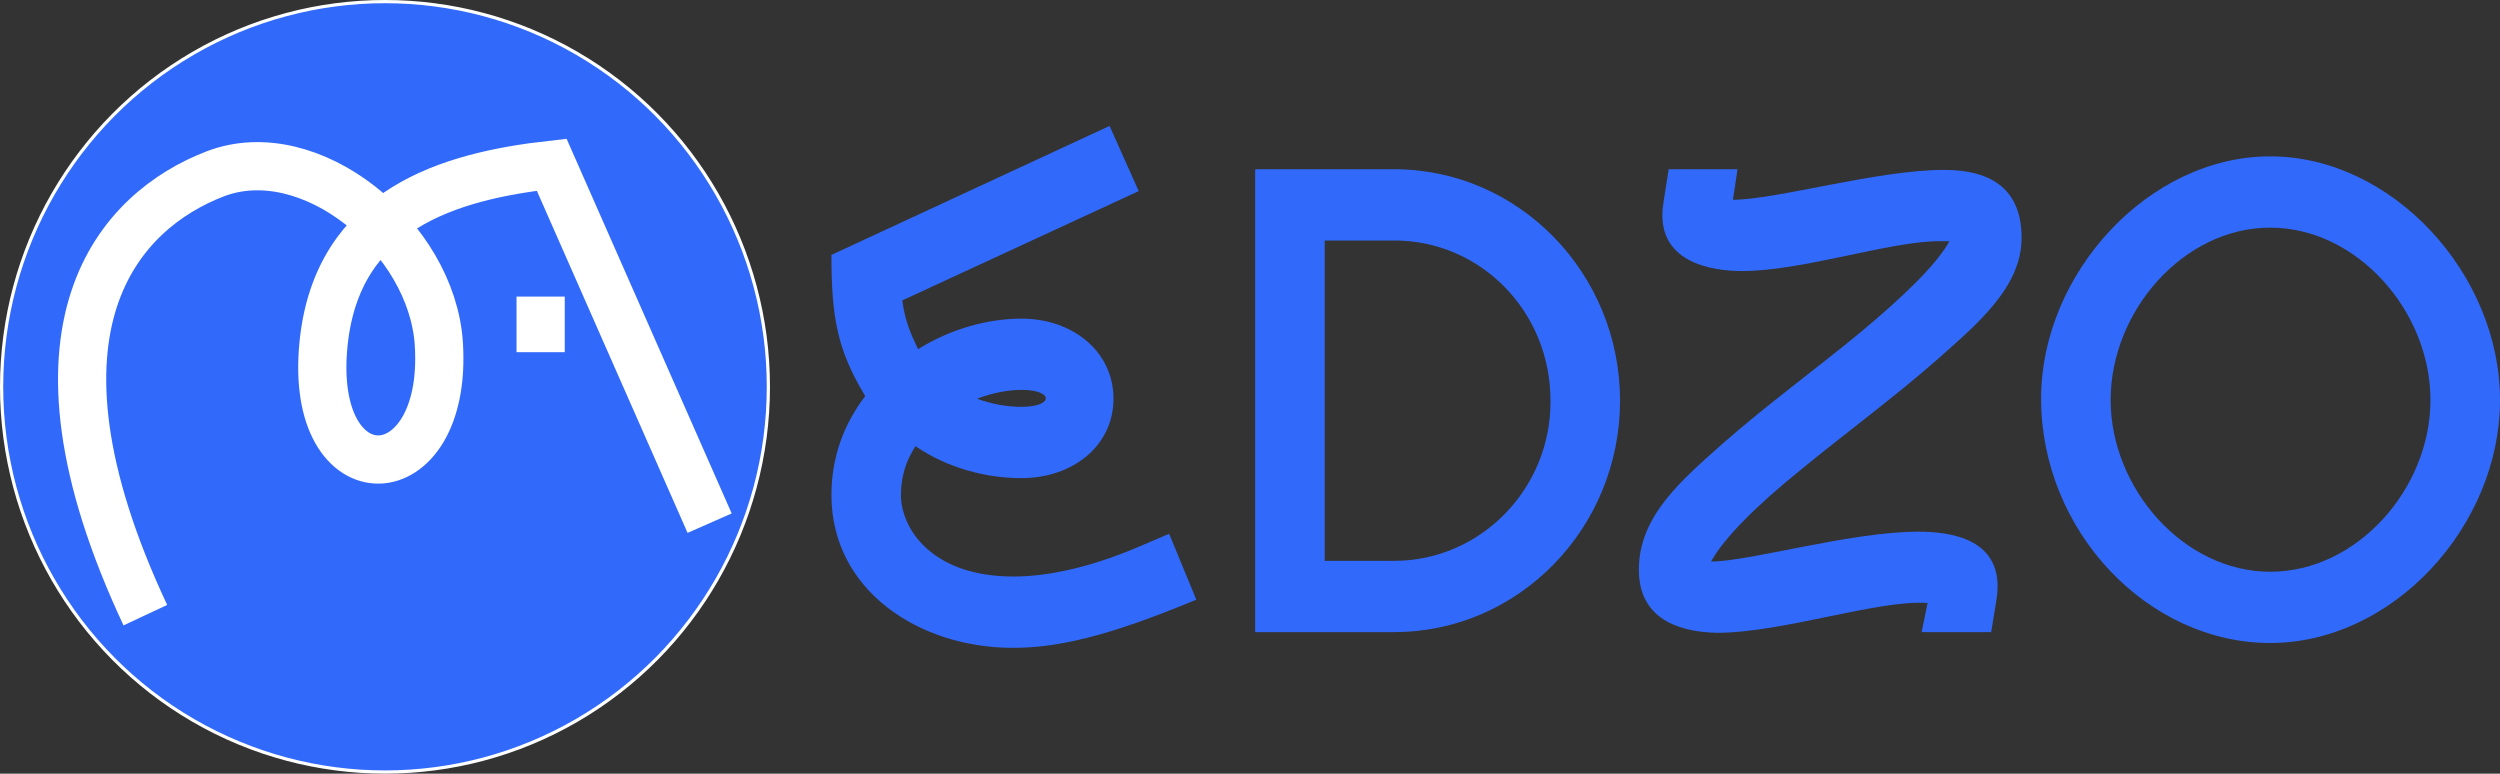
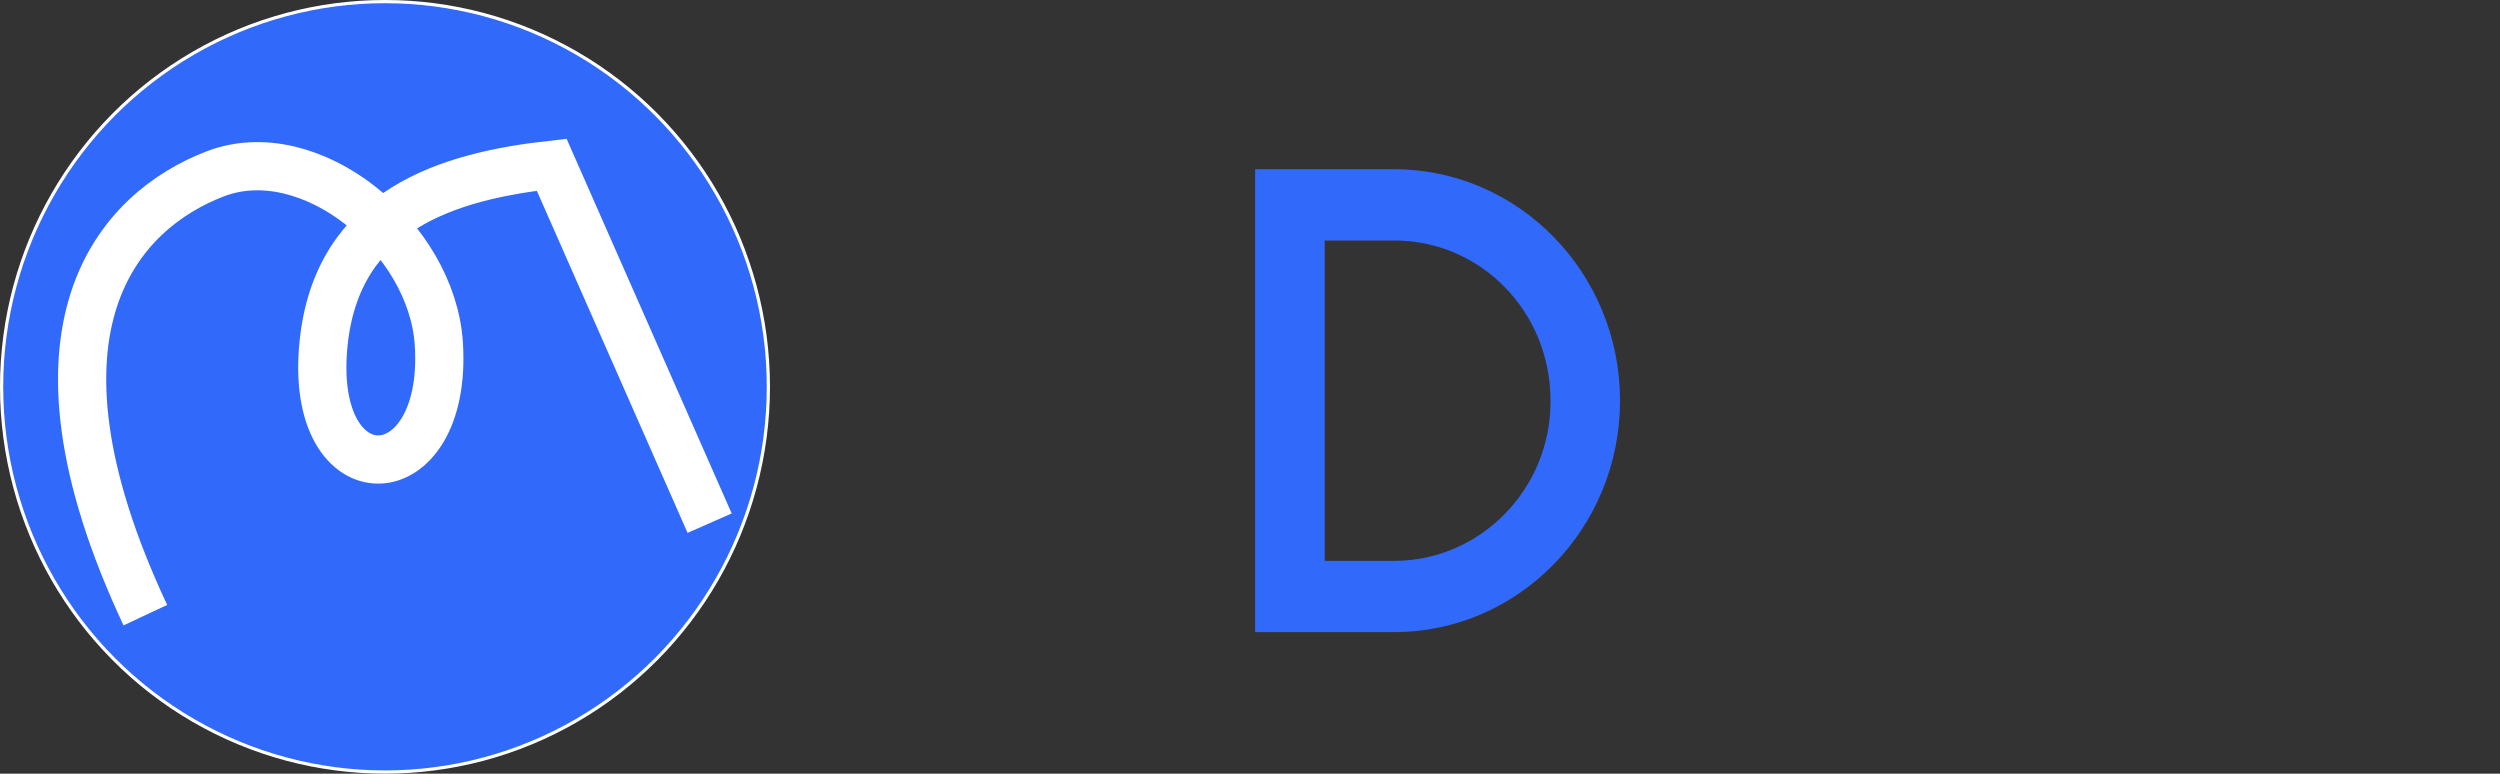
<svg xmlns="http://www.w3.org/2000/svg" id="a" viewBox="0 0 778.01 240.76">
  <rect x="0" y="0" width="778.01" height="240.76" fill="#333333" stroke="none" />
  <g>
-     <path d="M280.78,93.45c.82,6.13,2.47,10.14,4.95,15.21,10.1-6.34,21.84-9.5,32.15-9.5,16.07,0,28.64,10.35,28.64,24.92s-12.57,24.71-28.64,24.71c-11.13,0-23.08-3.17-32.97-9.93-2.89,4.44-4.53,9.29-4.53,15.21,0,10.14,9.27,25.35,35.03,25.35,10.1,0,23.08-2.53,38.54-9.08l9.89-4.22,8.45,20.49c-27.82,11.62-43.48,15-57.08,15-29.26,0-56.46-17.95-56.46-47.52,0-12.25,4.12-22.39,10.51-30.84-8.66-14.36-10.51-24.29-10.51-43.93l86.55-40.13,9.07,20.28-73.57,34.01Zm23.29,30.63c4.53,1.69,9.27,2.53,13.81,2.53,10.1,0,10.1-5.28,0-5.28-3.92,0-8.86,.84-13.81,2.75Z" fill="#316afb" />
    <path d="M433.89,196.72h-43.28c0,.21,0-144.05,0-144.05h43.28c38.74,0,70.27,32.32,70.27,72.02s-31.53,72.02-70.27,72.02Zm0-121.87h-21.64v99.69h21.64c26.79,0,48.84-22.39,48.63-49.85,0-27.88-21.84-49.85-48.63-49.85Z" fill="#316afb" />
-     <path d="M539.28,62.17c13.4,0,45.13-9.29,65.53-9.29,8.66,0,24.32,1.69,24.32,21.12,0,15.42-13.81,26.82-26.17,37.81-13.19,11.62-29.26,23.44-42.86,34.64-13.6,10.98-23.7,21.12-27.61,28.3,11.95,0,43.48-9.29,64.5-9.29,9.07,0,27.41,1.69,24.32,21.12l-1.65,10.14h-21.64l1.85-9.08c-15.46-1.06-45.13,9.29-65.53,9.29-9.27-.21-24.32-2.75-24.32-19.64s13.6-28.09,26.38-39.5c12.98-11.41,29.06-23.23,42.66-34.43,13.4-11.19,23.7-21.12,27.61-28.3h-3.3c-15.25,0-42.45,9.29-61.2,9.29-9.27,0-27.41-2.53-24.52-21.12l1.65-10.56h21.43l-1.44,9.5Z" fill="#316afb" />
-     <path d="M706.5,200.1c-38.12,0-71.3-34.85-71.3-76.04,0-38.86,33.38-75.4,71.3-75.4s71.51,36.54,71.51,75.83-33.38,75.61-71.51,75.61Zm-49.66-75.61c0,27.46,22.67,53.44,49.66,53.44s49.87-25.77,49.87-53.44-22.87-53.65-49.87-53.65-49.66,25.98-49.66,53.65Z" fill="#316afb" />
  </g>
  <g>
    <g id="b">
      <ellipse cx="119.81" cy="120.38" rx="119.31" ry="119.88" fill="#316afb" stroke="#fff" stroke-miterlimit="10" />
    </g>
    <path d="M220.84,162.81l-49.15-111.54c-31.64,3.55-66.81,13.62-71.01,55.77-4.87,48.72,38.89,47.19,35.89,0-2.1-33.18-40.04-64.26-69.58-52.94-29.54,11.32-63.95,47.38-21.76,137.34" fill="#316afb" stroke="#fff" stroke-miterlimit="10" stroke-width="15" />
-     <line x1="168.25" y1="102.1" x2="168.25" y2="99.8" fill="#316afb" stroke="#fff" stroke-linecap="square" stroke-miterlimit="10" stroke-width="15" />
  </g>
</svg>